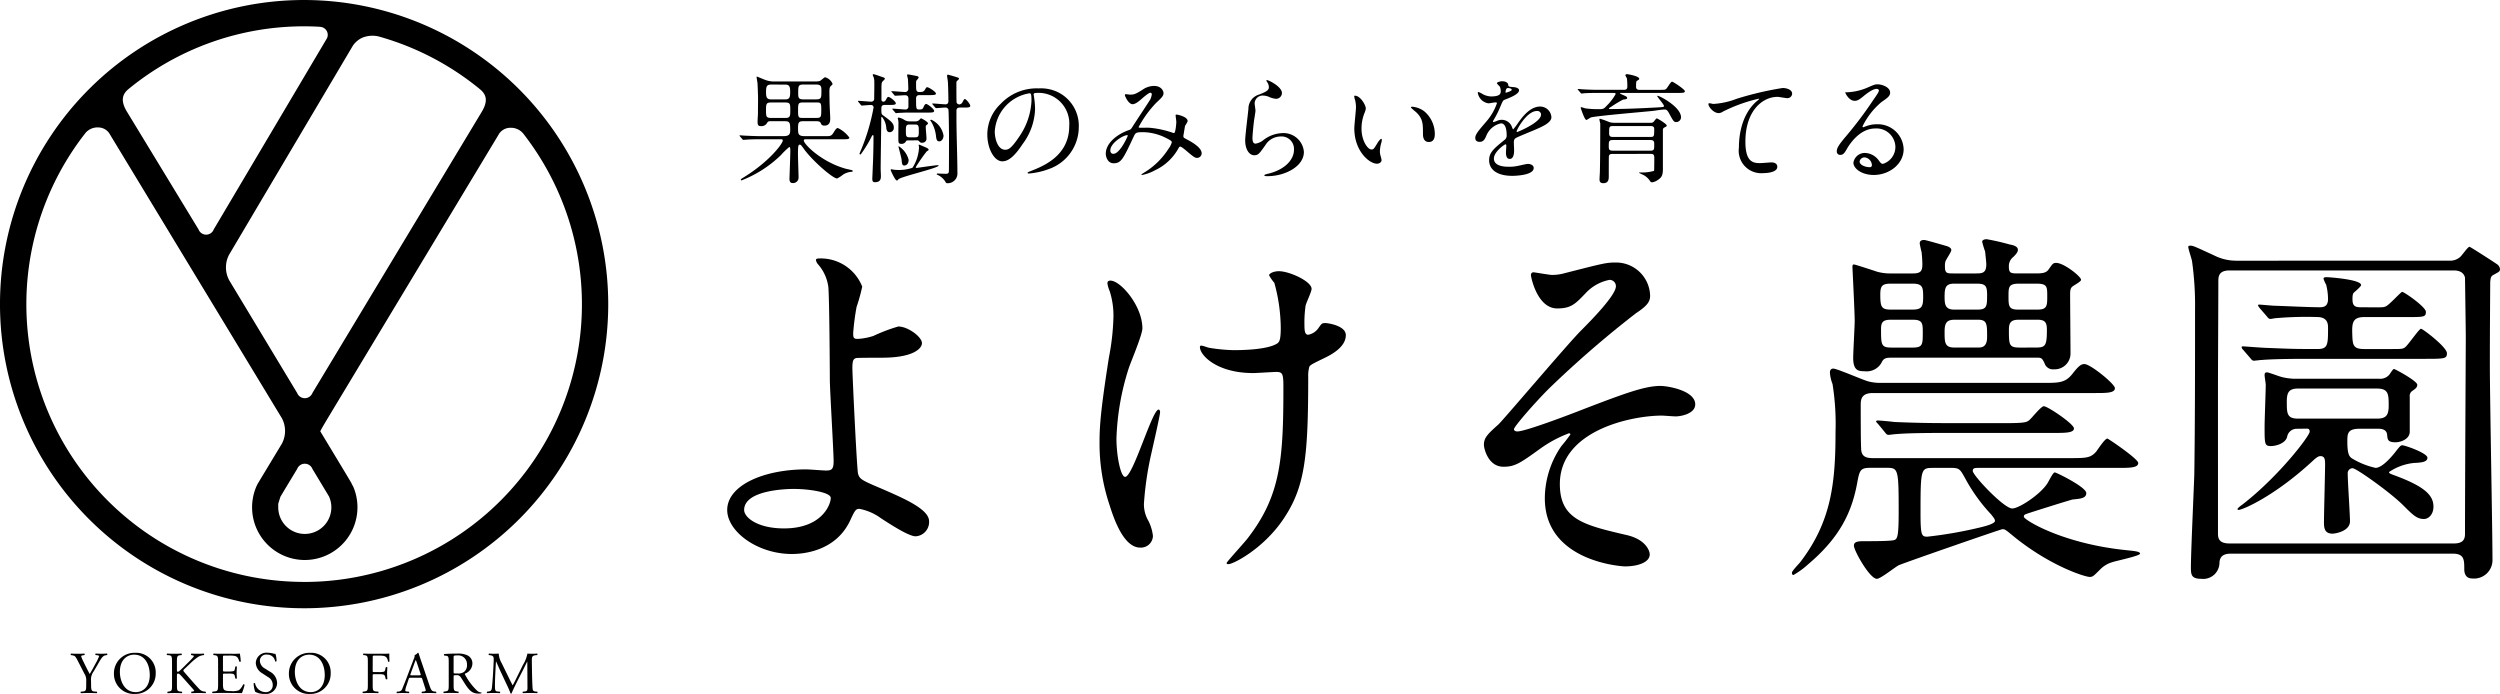
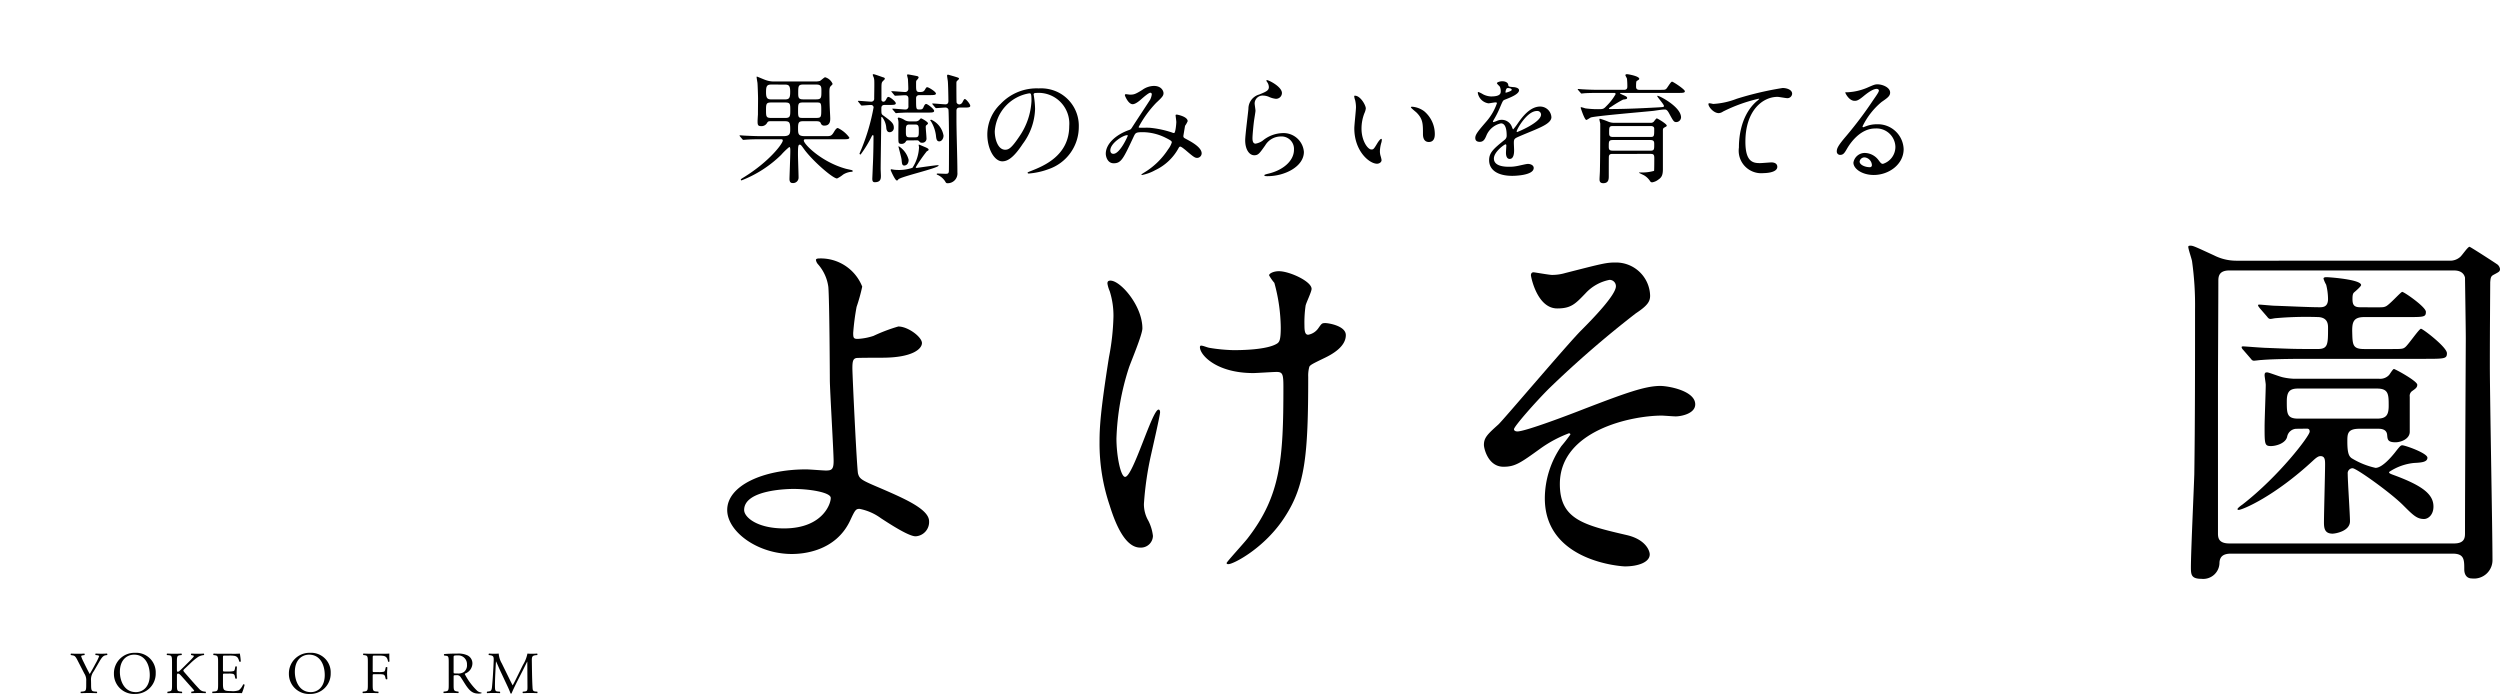
<svg xmlns="http://www.w3.org/2000/svg" width="317.035" height="88" viewBox="0 0 317.035 88">
  <g id="グループ_473" data-name="グループ 473" transform="translate(-109.879 -508.481)">
-     <path id="パス_265" data-name="パス 265" d="M148.446,508.482a38.567,38.567,0,1,0,38.566,38.569A38.611,38.611,0,0,0,148.446,508.482Zm-.885,49.833-8.622-14.3a3.47,3.47,0,0,1-.014-3.225l15.7-26.51v0a2.882,2.882,0,0,1,1.206-1.018,3.372,3.372,0,0,1,2.274-.1,35.158,35.158,0,0,1,12.678,6.665h0c.86.727.954,1.575.165,2.874h0L149.5,558.314A1.04,1.04,0,0,1,147.561,558.314Zm3.068,11.507c.534.884.975,1.62.98,1.63s.034.079.061.146l.024.064a3.368,3.368,0,1,1-6.53,1.157v-.457c.146-.474.273-.875.28-.89s.45-.755.984-1.642l1.134-1.879a1.04,1.04,0,0,1,1.939,0Zm-.2-57.946v.011a1.012,1.012,0,0,1,.917,1.441h0l-14.36,24.241a1.03,1.03,0,0,1-1.927.009l-9.089-14.943c-.756-1.263-.665-2.114.167-2.829a35.056,35.056,0,0,1,22.311-7.986Q149.444,511.82,150.426,511.876Zm-1.98,70.4a35.213,35.213,0,0,1-27.71-56.959,2.011,2.011,0,0,1,1.6-.675,1.707,1.707,0,0,1,1.51.932l0,0,21.78,35.949a3.441,3.441,0,0,1,0,3.217l-2.083,3.45c-.534.885-.992,1.645-1.016,1.69s-.078.159-.122.249l-.035.086a6.682,6.682,0,1,0,12.433.309l-.043-.118a3.5,3.5,0,0,0-.2-.417.68.68,0,0,1-.088-.18c.009-.005-.421-.733-.954-1.618l-2.024-3.355c-.534-.884-.984-1.63-1-1.656s.408-.771.941-1.655l21.633-35.91h0a1.708,1.708,0,0,1,1.515-.929,2.022,2.022,0,0,1,1.644.729,35.211,35.211,0,0,1-27.781,56.865Z" transform="translate(0 0)" />
    <g id="グループ_141" data-name="グループ 141" transform="translate(202.102 538.822)">
      <path id="パス_266" data-name="パス 266" d="M236.233,550.874a22.732,22.732,0,0,1-.716,2.576,30.9,30.9,0,0,0-.429,3.29c0,.62.047.763.572.763a7.625,7.625,0,0,0,2-.38,21.182,21.182,0,0,1,3.147-1.193c1.239,0,3,1.335,3,2.1,0,.714-1.144,1.859-5.055,1.859-.1,0-3.195,0-3.29.046-.381.1-.476.383-.476,1.291s.572,12.826.714,13.35c.191.715.476.859,2.957,1.908,2.956,1.287,6.056,2.623,6.056,4.149A1.814,1.814,0,0,1,243,582.537c-.858,0-3.147-1.478-4.387-2.288a6.774,6.774,0,0,0-2.719-1.191c-.476,0-.572.143-1.192,1.478-1.859,3.957-6.056,4.244-7.391,4.244-4.387,0-8.2-2.861-8.2-5.579,0-3.1,4.578-5.151,10.014-5.151.43,0,2.146.144,2.48.144.715,0,1-.1,1-1.192,0-1.192-.479-9.109-.479-10.3,0-.381-.047-10.109-.189-11.777a5.415,5.415,0,0,0-1.288-2.861,1.064,1.064,0,0,1-.285-.573c0-.19.333-.19.429-.19A5.653,5.653,0,0,1,236.233,550.874Zm-8.726,25.656c-.478,0-6.248.048-6.248,2.67,0,.906,1.623,2.336,5.055,2.336,5.2,0,6.056-3.53,5.912-3.958C232.037,576.959,229.6,576.53,227.507,576.53Z" transform="translate(-219.114 -544.867)" />
      <path id="パス_267" data-name="パス 267" d="M280.471,556.467c0,.811-1.479,4.292-1.716,5.007a32.308,32.308,0,0,0-1.574,8.964c0,2.147.525,4.863,1.1,4.863,1,0,3.432-8.535,4.242-8.535.144,0,.192.19.192.333,0,.382-.952,4.531-1.144,5.389a40.391,40.391,0,0,0-.906,6.247,4.183,4.183,0,0,0,.571,2.145,5.675,5.675,0,0,1,.573,1.908,1.523,1.523,0,0,1-1.621,1.479c-1.811,0-3.052-2.718-3.863-5.341a24.518,24.518,0,0,1-1.288-8.012c0-1.859.1-3.862,1.193-10.777a30.531,30.531,0,0,0,.572-5.149,10.274,10.274,0,0,0-.477-3.243,4.074,4.074,0,0,1-.287-.954c0-.142,0-.38.381-.38C277.706,550.412,280.471,553.606,280.471,556.467Zm21.029,6.152c0,9.87-.381,13.78-2.955,17.739-2.529,3.958-6.533,6.008-7.154,6.008-.1,0-.238,0-.238-.143s2.336-2.671,2.718-3.2c4.148-5.389,4.482-10.013,4.482-19.122,0-1.62-.094-1.907-.86-1.907-.475,0-2.574.142-2.956.142-4.674,0-6.771-2.288-6.771-3.289,0-.1.048-.191.144-.191.286,0,.763.238,1.1.286a21.4,21.4,0,0,0,3,.286c.715,0,4.291,0,5.578-.859.24-.19.43-.38.43-2a22.1,22.1,0,0,0-.812-5.674,5.8,5.8,0,0,1-.668-.953c0-.239.573-.525,1.242-.525,1.335,0,4.148,1.286,4.148,2.24,0,.382-.714,1.813-.763,2.146a15.019,15.019,0,0,0-.143,2.48c0,.81.1,1.192.476,1.192a1.978,1.978,0,0,0,1.239-.763c.478-.667.478-.716.955-.716.334,0,2.578.333,2.578,1.526,0,1.43-1.624,2.385-2.721,2.907-1.479.718-1.763.859-1.906,1.1A4.225,4.225,0,0,0,301.5,562.619Z" transform="translate(-227.823 -545.166)" />
      <path id="パス_268" data-name="パス 268" d="M353.849,552.117c0,.714-.289,1.238-1.812,2.241A131.994,131.994,0,0,0,341.02,563.9c-1.763,1.763-4.434,4.815-4.434,5.149,0,.19.192.287.43.287,1.047,0,6.914-2.242,8.486-2.863,5.1-1.955,7.68-2.908,9.634-2.908,1.05,0,4.434.62,4.434,2.335,0,1.193-1.812,1.527-2.479,1.527-.287,0-1.527-.1-1.765-.1-3.813,0-12.924,1.861-12.924,8.681,0,4.481,3.006,5.2,8.536,6.483,2.386.573,2.862,2.005,2.862,2.434,0,1-1.478,1.525-3.147,1.525-.333,0-10.156-.572-10.156-8.629a11.718,11.718,0,0,1,2.1-6.629,18.518,18.518,0,0,0,1.145-1.479c0-.048-.049-.143-.192-.143a15.737,15.737,0,0,0-3.576,1.907c-2.576,1.858-3.243,2.336-4.721,2.336-1.956,0-2.481-2.336-2.481-2.765,0-.908.431-1.335,1.813-2.576.431-.335,8.775-10.205,10.54-11.97,1.479-1.478,4.386-4.481,4.386-5.578a.8.8,0,0,0-.811-.81,5.579,5.579,0,0,0-3.052,1.714c-1.288,1.336-1.814,1.909-3.577,1.909-2.573,0-3.337-4.053-3.337-4.2s.048-.383.333-.383c.143,0,2,.333,2.336.333a5.917,5.917,0,0,0,1.671-.237c4.674-1.192,5.2-1.336,6.342-1.336A4.321,4.321,0,0,1,353.849,552.117Z" transform="translate(-236.814 -544.964)" />
-       <path id="パス_269" data-name="パス 269" d="M389.29,563.921c-1.433,0-1.527.812-1.527,1.479,0,1.048,0,4.577.048,5.436,0,.81.237,1.336,1.429,1.336H414.18c2.146,0,2.717,0,3.433-.812.192-.24,1.1-1.669,1.43-1.669.1,0,3.912,2.576,3.912,3.1,0,.621-1.1.621-2.575.621h-17.6c-.524,0-.811,0-.811.381,0,.572,3.958,4.768,5.006,4.768.859,0,3.53-1.763,4.435-3.148.146-.19.717-1.429.957-1.429.19,0,4,1.859,4,2.623,0,.668-.763.714-1.715.81-.286.049-4.817,1.478-5.245,1.621-.86.286-.957.286-.957.574,0,.38,4.915,3.433,13.068,4.242.858.1,1.669.142,1.669.431s-3,.9-3.576,1.1a3.523,3.523,0,0,0-1.478.9c-.859.859-.954.954-1.335.954-.573,0-4.91-1.335-9.536-5.056-1.1-.906-1.193-1-1.526-1-.192,0-12.684,4.341-13.161,4.58s-2.288,1.716-2.768,1.716c-.9,0-2.908-3.575-2.908-4.2,0-.526.525-.572,1.289-.572,1.048,0,2.86,0,3.622-.1.573-.1.765-.142.765-3.624,0-5.389-.048-5.579-1.479-5.579h-2.145c-1.243,0-1.337.333-1.625,1.86-.665,3.672-2.145,6.913-6.2,10.347A10.582,10.582,0,0,1,379.228,587c-.049,0-.191-.049-.191-.288s.9-1.144,1.047-1.334c3.958-5.151,4.484-10.062,4.484-16.547a31.846,31.846,0,0,0-.381-6.056,4.949,4.949,0,0,1-.333-1.43c0-.381.188-.526.428-.526.476,0,3.719,1.431,4.434,1.623a6.112,6.112,0,0,0,1.669.19h20.551c1.958,0,2.769,0,3.674-1.146.857-1.1,1.144-1.24,1.526-1.24.762,0,3.861,2.529,3.861,3.052,0,.621-1.048.621-2.527.621Zm2.24-4.483c-.62,0-.859.144-1.051.476a2.155,2.155,0,0,1-2.239,1.241c-.717,0-1.432-.048-1.432-1.671,0-.762.19-4.051.19-4.718,0-1.1-.287-6.725-.287-6.821,0-.142,0-.333.192-.333.143,0,2.766.858,2.863.9a6.059,6.059,0,0,0,1.857.24h2.768c1,0,1.189-.333,1.189-1.145,0-.429-.044-1.047-.093-1.525-.049-.191-.241-1-.241-1.144,0-.383.334-.43.574-.43.192,0,2.814.764,2.956.81.24.1.477.239.477.478s-.713,1.239-.761,1.478a2.461,2.461,0,0,0-.049.62c0,.858.285.858,1.051.858H402.4c.765,0,1.288-.048,1.288-1.145,0-.286-.094-1.047-.144-1.621a12.05,12.05,0,0,1-.379-1.241c0-.237.284-.333.571-.333a29.029,29.029,0,0,1,2.907.667c.289.048,1.05.192,1.05.668,0,.286-.19.524-.571.906a1.472,1.472,0,0,0-.573,1.24c0,.858.286.858,1.238.858h2.243c.858,0,1.287-.1,1.574-.523.476-.668.525-.812.956-.812.953,0,3.145,1.717,3.145,2.147,0,.237-.954.714-1.1.857-.238.191-.287.478-.287.954,0,1.145.049,6.438.049,7.487a2.008,2.008,0,0,1-2.1,2.05,1.112,1.112,0,0,1-1.19-.764c-.333-.715-.431-.715-1.1-.715Zm14.5,8.3c2.384,0,2.718-.093,3.051-.333s1.525-1.812,1.906-1.812c.477,0,3.816,2.242,3.816,2.813s-1.1.573-2.573.573H398.3c-3.055,0-4.817.048-6.009.144-.144,0-.857.1-1,.1-.19,0-.286-.1-.428-.288l-.905-1.1c-.191-.19-.24-.24-.24-.334,0-.047.094-.1.191-.1.333,0,1.813.144,2.1.189,2.337.1,4.293.143,6.534.143Zm-11.684-14.4c1.145,0,1.335-.382,1.335-1.573,0-1.242-.049-1.717-1.335-1.717h-2.765c-1.1,0-1.336.286-1.336,1.382,0,1.575.143,1.908,1.336,1.908Zm.049,4.816c1.237,0,1.237-.43,1.237-1.907,0-1.1,0-1.623-1.237-1.623h-2.814c-.907,0-1.241.24-1.241,1.146,0,2,0,2.384,1.288,2.384Zm2.622,15.259c-1.62,0-1.67,0-1.67,5.722,0,2.861.144,3,.86,3a53.087,53.087,0,0,0,6.579-1.144c.619-.145,2-.478,2-.859,0-.238-.19-.429-.476-.811a21.562,21.562,0,0,1-3.245-4.481c-.714-1.288-.762-1.43-1.906-1.43Zm2.623-23.366c-1.05,0-1.241.43-1.241,1.62,0,.956.048,1.67,1.192,1.67h3.053c1.145,0,1.145-.525,1.145-1.86,0-1.145-.191-1.43-1.336-1.43Zm0,4.577c-1.05,0-1.241.525-1.241,1.526,0,1.336,0,2,1.241,2h2.957c.475,0,1.193,0,1.193-1.336,0-1.669,0-2.194-1.193-2.194Zm10.585-1.287c1.191,0,1.191-.525,1.191-1.716s0-1.575-1.382-1.575h-2.146c-1.335,0-1.384.381-1.384,1.527,0,1.286,0,1.764,1.193,1.764Zm-.333,4.816c1.239,0,1.479-.144,1.479-2.146,0-.81-.05-1.383-1.146-1.383h-2.479c-1.048,0-1.192.525-1.192,1.289,0,1.859,0,2.241,1.335,2.241Z" transform="translate(-244.02 -544.418)" />
      <path id="パス_270" data-name="パス 270" d="M471.713,547.286a1.908,1.908,0,0,0,1.287-.429c.239-.142,1-1.334,1.241-1.334.094,0,3.051,1.906,3.53,2.24a.908.908,0,0,1,.334.571c0,.334-.146.383-.858.764-.334.192-.334.43-.383.905,0,.622-.047,5.819-.047,10.635,0,3.91.333,21.029.333,24.511a2.341,2.341,0,0,1-2.622,2.432c-.669,0-.955-.524-.955-1.145,0-1.239,0-2-1.478-2H444.008c-.9,0-1.43.286-1.479,1.144a2.062,2.062,0,0,1-2.288,2.05c-1.288,0-1.335-.524-1.335-1.477,0-1.86.382-10.11.431-11.779.094-6.294.094-14.353.094-20.886a39.928,39.928,0,0,0-.383-6.151c-.045-.285-.476-1.526-.476-1.811,0-.144.191-.144.286-.144.334,0,.621.144,3,1.239a6.22,6.22,0,0,0,2.767.667Zm-27.941,1.24c-1.385,0-1.385.859-1.385,1.382,0,2.1-.048,11.209-.048,13.066V581.81c0,.524,0,1.334,1.433,1.334h28.514c1.38,0,1.38-.81,1.38-1.334,0-6.533.1-23.6.1-24.7,0-1.191-.1-7.486-.1-7.677-.046-.19-.237-.906-1.38-.906Zm8.535,20.076a1.22,1.22,0,0,0-1.193,1c-.191.858-1.43,1.192-2.05,1.192-.813,0-.813-.239-.813-2.481,0-.858.146-4.529.146-5.292,0-.191-.146-1.049-.146-1.191,0-.334.1-.381.334-.381.191,0,1.526.523,1.958.619a7.8,7.8,0,0,0,1.477.192h10.774a1.527,1.527,0,0,0,1.241-.478c.095-.095.478-.763.62-.763s2.958,1.524,2.958,2c0,.334-.191.477-.668.811a.749.749,0,0,0-.286.715v4.436c0,.905-1.1,1.334-1.812,1.334-1,0-1-.38-1.051-.907-.044-.714-.667-.809-1.1-.809H460.27c-1.525,0-1.525.667-1.525,1.621,0,1.574.237,1.86.524,2.1a9.8,9.8,0,0,0,3.051,1.239c.907,0,2.195-1.621,2.431-1.908.667-.857.764-.954.956-.954.38,0,3.193,1,3.193,1.574s-.811.62-1.715.667a6.871,6.871,0,0,0-3.148,1.145c0,.144.049.19.572.381,3.768,1.384,5.056,2.481,5.056,4.006,0,1.049-.667,1.573-1.193,1.573-.907,0-1.383-.477-2.671-1.764-1.572-1.576-5.912-4.674-6.388-4.674a.632.632,0,0,0-.62.715c0,.954.287,5.15.287,6.009,0,1.288-1.912,1.573-2.2,1.573-1,0-1.1-.666-1.1-1.43,0-1.144.143-6.246.143-7.3,0-.573,0-1.1-.573-1.1-.188,0-.379.047-.856.476-4.959,4.627-9.059,6.343-9.539,6.343-.1,0-.143-.048-.143-.1,0-.1.333-.381.622-.573,4.67-3.624,8.535-8.725,8.535-9.25,0-.381-.24-.381-.382-.381Zm9.727-15.4c1.193,0,1.288,0,1.526-.1.428-.1,1.955-1.86,2.146-1.86.237,0,3,1.908,3,2.529,0,.666-.238.666-2.48.666h-5.34c-1.383,0-1.526.668-1.526,1.764.049,1.717,0,2.289,1.526,2.289h3.385c1.335,0,1.525,0,1.812-.237.381-.286,1.766-2.336,2-2.336s3.291,2.336,3.291,3.1c0,.716-.287.716-2.957.716h-14.5c-1.1,0-4.341,0-6.008.143-.191,0-.858.094-1,.094-.191,0-.288-.094-.431-.286l-.953-1.1a.616.616,0,0,1-.191-.333c0-.048.048-.1.191-.1.191,0,2.528.192,3,.192,3.48.142,3.576.142,6.483.142,1.289,0,1.289-.62,1.289-2.669,0-.43,0-1.384-1.383-1.384a44.592,44.592,0,0,0-5.245.144c-.143,0-.525.095-.668.095-.191,0-.286-.095-.431-.287l-.953-1.1c-.094-.143-.192-.239-.192-.334s.048-.093.192-.093c.191,0,1.669.142,1.909.142,1.523.047,4.386.191,5.721.191.427,0,1.049-.048,1.049-1.05a7.522,7.522,0,0,0-.239-1.812,3.558,3.558,0,0,1-.334-.764c0-.188.286-.188.382-.188.287,0,4.387.285,4.387,1,0,.143-.525.62-.859.906-.188.142-.236.381-.236.858,0,.669.142,1.05.953,1.05ZM452.5,563.5c-1.1,0-1.433.429-1.433,1.622,0,1.524,0,2.192,1.433,2.192H462.51c1.144,0,1.478-.427,1.478-1.62,0-1.431,0-2.193-1.478-2.193Z" transform="translate(-253.292 -544.568)" />
    </g>
    <g id="グループ_143" data-name="グループ 143" transform="translate(203.657 517.887)">
      <g id="グループ_142" data-name="グループ 142">
        <path id="パス_271" data-name="パス 271" d="M230.417,520.6a2.227,2.227,0,0,0,.728-.06c.122-.046.562-.471.669-.471a1.456,1.456,0,0,1,.953.849c0,.06-.241.273-.272.317-.106.122-.137.333-.137.73,0,.045.015,1.287.031,1.562,0,.273.075,1.517.075,1.773s0,.9-.727.9a.429.429,0,0,1-.47-.3c-.062-.151-.153-.257-.592-.257h-1.593c-.56,0-.7.091-.7.85s0,1.045.881,1.045h2.622c.607,0,.744,0,1.076-.574.183-.3.32-.457.47-.457a3.853,3.853,0,0,1,1.457,1.213c0,.212-.3.212-.8.212H229.34c-.09,0-.226,0-.226.167,0,.455,2.244,2.729,5.353,3.58.122.028.667.15.727.167s.122.059.122.12c0,.093-.122.093-.182.093a2.367,2.367,0,0,0-1.031.348,3.97,3.97,0,0,1-.773.5c-.545,0-3.169-2.29-4.215-3.761-.334-.469-.394-.531-.515-.531-.183,0-.228.169-.228,1.244,0,.47.076,2.487.076,2.912a.694.694,0,0,1-.775.712c-.378,0-.378-.41-.378-.517,0-.211.106-2.955.106-3.517,0-.289,0-.531-.137-.531a9.033,9.033,0,0,0-1.032,1,14.9,14.9,0,0,1-5.018,3.23.085.085,0,0,1-.09-.076c0-.074.03-.107.379-.318,3.275-2.017,4.942-4.29,4.942-4.655,0-.167-.105-.167-.3-.167h-2.457c-.424,0-1.045,0-1.592.033-.105,0-.531.042-.621.042a.136.136,0,0,1-.122-.042l-.348-.411a.493.493,0,0,1-.046-.091c0-.014.029-.03.061-.03.106,0,.576.043.667.043.97.046,1.563.062,2.077.062h2.745c.834,0,.88-.3.88-.866,0-.862-.075-1.029-.713-1.029h-1.744c-.273,0-.348.014-.47.2a.8.8,0,0,1-.788.422c-.409,0-.424-.21-.424-.652,0-.058.031-.666.045-.787,0-.456.015-1.7.015-2.063,0-.243-.046-1.714-.076-1.987-.016-.105-.106-.636-.106-.7s0-.091.047-.091c.03,0,.773.318.939.378a3.146,3.146,0,0,0,1.123.243Zm-5.428.394c-.575,0-.667.229-.667.985s.182.9.683.9h1.714c.56,0,.666-.2.666-.97,0-.758-.166-.91-.666-.91Zm.031,2.274c-.637,0-.7.123-.7.925,0,.836,0,1.035.636,1.035h1.85c.561,0,.592-.247.592-.927,0-.864,0-1.032-.668-1.032Zm4.017,0c-.652,0-.652.123-.652,1.122,0,.837.091.837.668.837h1.607c.667,0,.667-.107.667-1.124,0-.835-.09-.835-.652-.835Zm0-2.274c-.636,0-.636.213-.636,1.139,0,.546.076.741.636.741h1.624c.683,0,.683-.2.683-1.091,0-.5-.016-.789-.637-.789Z" transform="translate(-220.956 -519.678)" />
        <path id="パス_272" data-name="パス 272" d="M238.806,523.139c-.03-.045-.06-.075-.06-.091a.04.04,0,0,1,.045-.045c.258,0,1.41.106,1.638.106a.362.362,0,0,0,.379-.409c0-.348.031-1.851.014-2.153a1.642,1.642,0,0,0-.075-.515,1.76,1.76,0,0,1-.122-.319.087.087,0,0,1,.092-.09c.137,0,1.106.362,1.212.393.122.03.228.075.228.181,0,.062,0,.062-.228.291-.2.2-.2.3-.2,1.211v1.213a.259.259,0,0,0,.258.2c.167,0,.272-.167.334-.273.134-.288.211-.334.286-.334.214,0,.942.592.942.805s-.29.211-.8.211h-.577c-.135,0-.454,0-.454.4,0,.695,0,.757.2.908,1.093.8,1.381,1.033,1.381,1.591a.54.54,0,0,1-.532.563c-.348,0-.408-.366-.424-.531a2.486,2.486,0,0,0-.547-1.41c-.09,0-.09.091-.09.122,0,1.016-.077,5.55-.077,6.46,0,.15.03.743.03.879,0,.333,0,.82-.771.82-.153,0-.334-.031-.319-.487,0,0,.06-1.334.06-1.472.062-1.06.092-2.865.092-3.912a.089.089,0,0,0-.092-.091c-.06,0-.075.032-.122.121a14.883,14.883,0,0,1-1.424,2.336c-.031,0-.136-.062-.136-.107,0-.029.21-.529.241-.588a26.206,26.206,0,0,0,1.546-5.295.32.32,0,0,0-.333-.3c-.167,0-1.032.074-1.167.074-.062,0-.091-.043-.138-.1Zm4.913,8.628a5.288,5.288,0,0,0,1.942-.272,5.148,5.148,0,0,0,.833-2.608c0-.045-.046-.228-.046-.273s.031-.061.046-.061c.031,0,.486.2.593.243.212.091.621.243.621.38,0,.1-.03.121-.228.227a19.335,19.335,0,0,0-1.4,2.018c0,.09.092.09.123.09s2.349-.349,2.7-.349c.015,0,.077,0,.077.046,0,.333-4.928,1.425-5.125,1.774-.046.075-.077.121-.183.121-.21,0-.773-1.273-.773-1.318,0-.06.031-.106.092-.106A3.848,3.848,0,0,0,243.719,531.767Zm1.319-7.276c-.288,0-.817.029-1.121.043-.061,0-.273.032-.319.032-.061,0-.09-.032-.135-.092l-.3-.35c-.045-.074-.062-.074-.062-.1s.017-.03.062-.03c.242,0,1.349.106,1.576.106a.367.367,0,0,0,.41-.427v-.907c0-.184-.015-.472-.425-.472-.183,0-1.092.061-1.244.061-.059,0-.091-.032-.136-.092l-.288-.348c-.06-.062-.076-.077-.076-.107s.03-.03.061-.03c.258,0,1.439.105,1.667.105a.39.39,0,0,0,.426-.425c0-.318-.031-.987-.046-1.213-.015-.09-.106-.423-.106-.484,0-.107.06-.107.106-.107.105,0,1.03.182,1.153.211.1.016.2.077.2.182,0,.076-.137.228-.244.351-.076.073-.076.119-.076.576,0,.667,0,.909.41.909.333,0,.53,0,.7-.272.167-.289.2-.334.3-.334.2,0,1.107.576,1.107.8,0,.2-.319.2-.818.2h-1.26c-.44,0-.44.318-.44.439,0,1.336,0,1.383.41,1.383.333,0,.424-.032.546-.32.045-.122.167-.38.318-.38.181,0,1.016.638,1.016.881,0,.213-.3.213-.819.213Zm.062,3.53c-.122,0-.229.031-.259.106a.605.605,0,0,1-.575.334c-.274,0-.365-.089-.38-.334-.03-.317,0-1.911,0-2.272a1.778,1.778,0,0,0-.046-.47c0-.015-.044-.138-.044-.169,0-.014.014-.089.136-.089a2.143,2.143,0,0,1,.742.318,1.241,1.241,0,0,0,.637.165h.713a.643.643,0,0,0,.5-.181c.152-.168.166-.2.242-.2s.864.44.864.623c0,.075-.077.149-.183.226-.09.077-.1.091-.1.273s.09,1.153.09,1.366a.518.518,0,0,1-.531.6c-.213,0-.242-.014-.425-.21a.272.272,0,0,0-.227-.093Zm-.47,3.186c-.289,0-.3-.244-.349-.759-.03-.273-.394-1.607-.394-1.623a.066.066,0,0,1,.046-.059,2.877,2.877,0,0,1,1.243,1.712C245.174,531.207,244.643,531.207,244.629,531.207Zm.637-5.2c-.44,0-.44.244-.44.821,0,.561,0,.8.44.8h.773c.425,0,.425-.241.425-.8s0-.821-.425-.821Zm3.805,2.139c-.364,0-.393-.361-.439-.805a4.576,4.576,0,0,0-.562-1.635c-.015-.046-.166-.229-.166-.243a.235.235,0,0,1,.151-.062,2.7,2.7,0,0,1,1.547,2.017C249.6,527.8,249.359,528.143,249.071,528.143Zm2.638-4.291c-.317,0-.469.091-.469.425v.969c0,1.91.12,4.945.12,6.84a1.237,1.237,0,0,1-1.242,1.364c-.182,0-.214-.061-.333-.274a2.288,2.288,0,0,0-.9-.772c-.09-.032-.15-.061-.15-.107,0-.076.075-.076.106-.076.166,0,.848.03,1,.03.258,0,.424,0,.439-.348.015-.121.015-4.353.015-4.671,0-.152-.031-3-.076-3.137a.39.39,0,0,0-.378-.244c-.182,0-1.047.074-1.183.074-.046,0-.076-.043-.137-.105l-.289-.347c-.06-.061-.06-.078-.06-.091a.04.04,0,0,1,.046-.046c.258,0,1.379.107,1.623.107.167,0,.378-.061.378-.41,0-.455-.03-2.139-.075-2.547-.016-.108-.092-.578-.092-.667,0-.123.076-.138.123-.138.273.077.88.244,1.228.364.091.032.166.076.166.169a1.229,1.229,0,0,1-.2.211c-.122.089-.137.183-.137.379,0,.333,0,2.35.03,2.427a.4.4,0,0,0,.35.226.509.509,0,0,0,.409-.318c.181-.333.2-.363.287-.363.167,0,.683.652.683.849,0,.228-.288.228-.819.228Z" transform="translate(-223.727 -519.622)" />
        <path id="パス_273" data-name="パス 273" d="M264.054,522.548c0,.044.031.1.031.167a11.548,11.548,0,0,1,.153,1.638,7.774,7.774,0,0,1-1.564,4.442c-1.212,1.85-1.986,2.213-2.592,2.213-1,0-1.9-1.56-1.9-3.411a5.344,5.344,0,0,1,1.683-3.868,6.278,6.278,0,0,1,4.839-1.97,4.927,4.927,0,0,1,2.44.485,4.75,4.75,0,0,1,2.638,4.413,5.655,5.655,0,0,1-3.821,5.337,9.311,9.311,0,0,1-2.518.561c-.06,0-.15-.013-.15-.105,0-.045.031-.061.409-.213,1.576-.621,4.867-1.926,4.867-5.7a3.9,3.9,0,0,0-4.2-4.2C264.07,522.334,264.054,522.456,264.054,522.548Zm-4.928,4.653c0,.987.394,2.337,1.321,2.337.439,0,.8-.185,1.849-1.76a8.674,8.674,0,0,0,1.486-4.412c0-.911-.061-.985-.257-.985A5.234,5.234,0,0,0,259.126,527.2Z" transform="translate(-226.754 -519.955)" />
        <path id="パス_274" data-name="パス 274" d="M281.628,522.247c-.2,0-.834.544-1.077.757-.2.182-.775.7-1.167.7-.561,0-.986-1.075-.986-1.123,0-.09.03-.149.122-.149s.44.06.516.06c.485,0,.666-.033,1.576-.606a2.606,2.606,0,0,1,1.457-.5c1,0,1.227.682,1.227.91,0,.318-.135.5-.923,1.228a13.676,13.676,0,0,0-2.23,3.079c0,.072.106.088.152.088.2,0,1.045-.016,1.228,0a12.444,12.444,0,0,1,2.866.607.6.6,0,0,0,.242.062c.2,0,.289-1.244.289-1.395,0-.122-.091-.788-.091-.85,0-.092.106-.092.167-.092.045,0,1.364.244,1.364.835a3.1,3.1,0,0,1-.335.591c0,.03-.211,1.243-.211,1.289,0,.2.092.243.349.38.594.318,1.971,1.032,1.971,1.82a.587.587,0,0,1-.56.576c-.3,0-.471-.122-1.531-1.031-.031-.015-.469-.4-.622-.4-.122,0-.166.106-.213.182a6.528,6.528,0,0,1-2.97,2.807,5.609,5.609,0,0,1-1.64.607c-.015,0-.122,0-.122-.046a2.225,2.225,0,0,1,.291-.213,9.393,9.393,0,0,0,3.12-3,2.74,2.74,0,0,0,.458-.864c0-.137,0-.212-.836-.622a6.608,6.608,0,0,0-2.789-.682c-.941,0-.97.062-1.228.609-1.3,2.771-1.562,3.335-2.516,3.335-.771,0-1-.835-1-1.214,0-1.29,1.348-2.441,2.939-3,.181-.061.226-.077.379-.307.346-.559,2.244-3.423,2.318-3.561a2.08,2.08,0,0,0,.2-.681A.194.194,0,0,0,281.628,522.247Zm-5.077,7.307c0,.259.121.442.393.442.832,0,1.818-2.229,1.818-2.291,0-.044-.014-.076-.061-.076C278.156,527.628,276.552,528.66,276.552,529.553Z" transform="translate(-229.525 -519.896)" />
        <path id="パス_275" data-name="パス 275" d="M301.577,522.156a.747.747,0,0,1-.772.727,2.769,2.769,0,0,1-.9-.257,2.034,2.034,0,0,0-.711-.152,1.011,1.011,0,0,0-1.078,1c0,.137.107.789.107.924s-.153,1.032-.182,1.246c-.077.559-.2,1.849-.2,2.227,0,.228.016.7.393.7a2.216,2.216,0,0,0,.881-.365,4.14,4.14,0,0,1,2.471-.969,2.589,2.589,0,0,1,2.775,2.381c0,1.85-2.411,3.077-4.61,3.077-.2,0-.41,0-.41-.122,0-.074.334-.151.442-.181,1.9-.425,3.32-1.621,3.32-3.047a1.581,1.581,0,0,0-1.682-1.684,2.3,2.3,0,0,0-1.972,1.138c-.7.985-.864,1.244-1.38,1.244-.635,0-1.152-.729-1.152-1.9,0-.634.365-3.425.409-3.985a1.871,1.871,0,0,1,1.38-1.822c.85-.348,1.213-.5,1.213-.938a1.137,1.137,0,0,0-.256-.684c-.032-.061-.077-.15-.032-.2C299.741,520.428,301.577,521.307,301.577,522.156Z" transform="translate(-232.787 -519.76)" />
        <path id="パス_276" data-name="パス 276" d="M314.762,524.476a2.026,2.026,0,0,1-.181.607,5.36,5.36,0,0,0-.364,1.957c0,1.531.789,2.639,1.259,2.639.259,0,.318-.077.773-.836.09-.15.349-.514.469-.514.044,0,.076.061.076.12a2.141,2.141,0,0,1-.045.306,4.243,4.243,0,0,0-.2,1.151,2.049,2.049,0,0,0,.092.607,3.748,3.748,0,0,1,.119.5c0,.3-.316.469-.575.469-.971,0-2.881-1.592-2.881-4.488,0-.427.212-2.292.212-2.684a4.184,4.184,0,0,0-.106-.881,1.994,1.994,0,0,1-.12-.515c0-.045.059-.059.089-.059C314.081,522.855,314.762,524.067,314.762,524.476Zm7.4.35a3.771,3.771,0,0,1,1.35,2.9c0,.29-.032,1-.759,1-.743,0-.743-.819-.743-1.016,0-1.26,0-1.894-.8-2.7-.121-.12-.728-.59-.728-.683,0-.045.06-.075.137-.075A2.94,2.94,0,0,1,322.163,524.826Z" transform="translate(-235.336 -520.126)" />
        <path id="パス_277" data-name="パス 277" d="M331.476,527.868c0-.454.426-.939,1.456-2.138a6.973,6.973,0,0,0,1.289-2.258c0-.092-.105-.109-.166-.109-.152,0-.773.122-.91.122a1.606,1.606,0,0,1-1.35-1.334c0-.044,0-.1.091-.1a3.279,3.279,0,0,1,.576.289,2.429,2.429,0,0,0,1,.272c1.245,0,1.245-.41,1.245-.713a1.255,1.255,0,0,0-.121-.531c-.046-.075-.365-.348-.365-.436,0-.123.4-.247.668-.247.364,0,.743.138.771.471.016.2.077.228.684.273.106,0,.683.076.683.394,0,.5-1.107.926-1.805,1.2-.229.091-.244.123-.576.9a11.671,11.671,0,0,1-.82,1.638c-.076.136-.106.181-.106.242a.057.057,0,0,0,.062.062,3.155,3.155,0,0,0,.471-.167,1.405,1.405,0,0,1,.589-.123,1.369,1.369,0,0,1,1.289.927c.106.258.122.285.152.285a6.936,6.936,0,0,0,.621-.816c.5-.7,1.486-2.078,2.8-2.078a1.431,1.431,0,0,1,1.426,1.351c0,.714-1.2,1.213-2.138,1.621-.38.167-2.093.85-2.366,1.017-.242.152-.258.317-.258.635,0,.138.031.777.031.912,0,.242,0,1.106-.561,1.106-.409,0-.471-.5-.471-.771,0-.154.046-.88.046-.9,0-.062,0-.181-.105-.181-.122,0-1.471.94-1.471,1.8,0,1.045,1.517,1.045,1.955,1.045a4.716,4.716,0,0,0,.969-.089c.215-.031,1.185-.273,1.382-.273.318,0,.742.15.742.514,0,.94-2.349,1-2.714,1-1.923,0-2.94-.788-2.94-1.985,0-.973.576-1.458,2-2.608a.651.651,0,0,0,.226-.531c0-.682-.12-1.531-.727-1.531a2.6,2.6,0,0,0-1.866,1.6c-.166.38-.334.744-.819.744C331.765,528.369,331.476,528.279,331.476,527.868Zm3.867-5.73c.029,0,.757-.2.757-.364,0-.2-.378-.229-.515-.229-.213,0-.272.425-.272.487S335.313,522.137,335.344,522.137Zm1.38,4.913c0,.03.014.075.06.075s3.033-1.212,3.033-2.214a.466.466,0,0,0-.53-.454C338.027,524.457,336.723,526.808,336.723,527.05Z" transform="translate(-238.168 -519.787)" />
        <path id="パス_278" data-name="パス 278" d="M349.588,522c-1.334,0-1.775.03-1.91.047-.061,0-.275.03-.317.03-.061,0-.092-.03-.138-.093l-.3-.347c-.029-.046-.06-.075-.06-.106s.013-.029.06-.029c.106,0,.561.046.668.046.742.043,1.364.06,2.078.06h3.063c.424,0,.424-.273.424-.439a9.446,9.446,0,0,0-.045-.955c0-.077-.2-.38-.2-.456s.046-.136.212-.136c.106,0,1.545.241,1.545.592,0,.076-.073.12-.27.241-.093.047-.136.076-.136.743,0,.211.059.411.423.411h2.548c.652,0,.713,0,.864-.137.137-.122.562-.9.728-.9.138,0,1.625.974,1.625,1.214,0,.212-.289.212-.8.212h-7.281c-.119,0-.149,0-.149.061a2.623,2.623,0,0,0,.453.228c.41.183.455.242.455.334,0,.15-.061.165-.515.226a14.675,14.675,0,0,0-1.44.864c-.06.045-.348.2-.348.243,0,.091.105.091.134.091,2.352,0,4.93-.152,6.112-.212.666-.047.726-.031.726-.184,0-.2-.848-1.122-.848-1.243a.04.04,0,0,1,.045-.045c.243,0,2.973,1.41,2.973,2.744a.626.626,0,0,1-.592.593c-.319,0-.38-.107-.924-1.109-.26-.484-.41-.484-.562-.484-.394,0-1.031.122-1.423.168-1.26.136-7.129.623-7.918.833-.105.03-.5.319-.593.319-.226,0-.713-1.515-.713-1.531s0-.091.046-.091a5.269,5.269,0,0,1,.53.152,11.375,11.375,0,0,0,1.624.105c.653,0,.7-.014,1.091-.425a6.716,6.716,0,0,0,1.138-1.484c0-.153-.136-.153-.243-.153Zm1.683,7.734c-.241,0-.41.046-.453.3-.017.046-.017,1.653-.017,2.489,0,.393,0,.924-.7.924-.472,0-.472-.334-.472-.514,0-.153.047-.9.047-1.049.031-1.151.045-4.261.045-5.534v-.47c-.014-.077-.106-.424-.106-.5,0-.031,0-.106.076-.106a9.34,9.34,0,0,1,1.033.366,2,2,0,0,0,.817.15h4.533a.53.53,0,0,0,.411-.122c.06-.062.318-.44.407-.44s1.26.7,1.26.91c0,.09-.031.106-.288.242-.138.077-.2.137-.2.365v4.928c0,.757-.169,1.046-.577,1.319a1.707,1.707,0,0,1-.788.348.3.3,0,0,1-.258-.151,2.246,2.246,0,0,0-.743-.726c-.106-.062-.668-.32-.668-.334,0-.045.124-.045.2-.045a5.405,5.405,0,0,0,1.714-.2c.029-.061.029-1.5.029-1.623,0-.454-.118-.529-.484-.529Zm4.793-.409c.5,0,.5-.151.5-.79,0-.333,0-.561-.5-.561h-4.746c-.517,0-.517.182-.517.8,0,.347.017.546.5.546Zm-4.746-3.125c-.47,0-.47.167-.47.818,0,.334,0,.564.47.564h4.776c.47,0,.47-.093.47-1.048,0-.334-.35-.334-.47-.334Z" transform="translate(-240.564 -519.622)" />
        <path id="パス_279" data-name="パス 279" d="M367.12,523.72a9.731,9.731,0,0,0,2.958-.651A40.53,40.53,0,0,1,375.9,521.7c.531,0,1.213.213,1.213.729a.6.6,0,0,1-.606.561c-.2,0-1.062-.167-1.242-.167-1.927,0-4.08,1.776-4.08,5.688,0,2.548.954,2.714,1.848,2.714.228,0,1.32-.091,1.441-.091.468,0,.757.2.757.56,0,.8-1.667.8-1.758.8a2.856,2.856,0,0,1-3.109-3.245c0-.666.018-3.883,2.215-5.838a2.829,2.829,0,0,0,.362-.318c0-.03-.059-.03-.089-.03a19.883,19.883,0,0,0-4.505,1.624,1.088,1.088,0,0,1-.53.2c-.758,0-1.471-1.016-1.289-1.229C366.589,523.584,367.043,523.72,367.12,523.72Z" transform="translate(-243.623 -519.946)" />
        <path id="パス_280" data-name="パス 280" d="M393.209,529.046a2.4,2.4,0,0,0-2.565-2.3c-2,0-3.289,2.078-3.562,2.548-.3.514-.456.8-.865.8a.418.418,0,0,1-.44-.426c0-.376.122-.71,1.2-1.97a49.314,49.314,0,0,0,3.427-4.563c.5-.715.712-1.031.712-1.2,0-.106-.105-.211-.287-.211-.562,0-1.456.758-1.714.97-.607.5-.82.546-1.077.546-.711,0-1.182-.971-1.182-1.045,0-.045.045-.045.364-.045a7.307,7.307,0,0,0,2.349-.546c.94-.409,1.047-.456,1.38-.456.607,0,1.592.381,1.592,1.048,0,.438-.347.681-1.074,1.181a9.259,9.259,0,0,0-2.428,3.109c0,.045.045.106.091.106.091-.029.288-.106.378-.138a3.7,3.7,0,0,1,1.336-.242,3.272,3.272,0,0,1,3.412,3.152c0,1.928-1.865,3.278-3.789,3.278-1.5,0-2.581-.8-2.581-1.562a1.461,1.461,0,0,1,1.5-1.229,2.231,2.231,0,0,1,1.729.971c.213.271.3.409.518.409A2.247,2.247,0,0,0,393.209,529.046Zm-3.9,1.366a.621.621,0,0,0-.637.532c0,.394.653.713,1.3.713a.251.251,0,0,0,.258-.274A1.032,1.032,0,0,0,389.311,530.412Z" transform="translate(-246.625 -519.859)" />
      </g>
    </g>
    <g id="グループ_145" data-name="グループ 145" transform="translate(118.845 591.266)">
      <g id="グループ_144" data-name="グループ 144" transform="translate(0 0)">
        <path id="パス_281" data-name="パス 281" d="M123.084,610.506c0,.806.046.925.453.957l.287.023a.146.146,0,0,1-.016.188c-.466-.015-.724-.021-1.025-.021-.317,0-.588.007-.987.021a.145.145,0,0,1-.015-.188l.233-.023c.437-.045.453-.15.453-.957v-.385a1.52,1.52,0,0,0-.241-.935l-.89-1.733c-.257-.5-.37-.536-.6-.575l-.212-.037a.139.139,0,0,1,.015-.189c.241.017.513.024.875.024s.619-.007.807-.024c.067.024.067.144.023.189l-.1.016c-.263.037-.317.075-.317.134a3.584,3.584,0,0,0,.234.581c.279.559.558,1.153.852,1.674.233-.4.482-.836.708-1.273a6.8,6.8,0,0,0,.49-1c0-.045-.135-.1-.316-.12l-.137-.016a.127.127,0,0,1,.016-.189c.271.017.489.024.724.024s.445-.007.7-.024a.128.128,0,0,1,.015.189l-.211.037c-.392.068-.618.544-.995,1.191l-.476.822a1.743,1.743,0,0,0-.354,1.22Z" transform="translate(-120.499 -606.555)" />
        <path id="パス_282" data-name="パス 282" d="M126.992,609.2a2.6,2.6,0,0,1,2.683-2.662,2.481,2.481,0,0,1,2.616,2.586,2.573,2.573,0,0,1-2.616,2.63A2.537,2.537,0,0,1,126.992,609.2Zm4.545.159c0-1.245-.55-2.587-1.99-2.587-.783,0-1.8.535-1.8,2.188,0,1.117.544,2.563,2.029,2.563C130.678,611.521,131.537,610.842,131.537,609.357Z" transform="translate(-121.51 -606.537)" />
        <path id="パス_283" data-name="パス 283" d="M135.593,607.807c0-.792-.014-.913-.453-.95l-.187-.016c-.045-.03-.03-.166.014-.189.37.017.611.024.95.024.294,0,.551-.007.875-.024.045.024.06.159.015.189l-.143.016c-.437.045-.453.158-.453.95v.866c0,.144.015.287.1.287a.433.433,0,0,0,.211-.083c.1-.09.3-.286.384-.362l.815-.807a8.435,8.435,0,0,0,.588-.625.226.226,0,0,0,.052-.12c0-.031-.03-.052-.128-.075l-.2-.046a.127.127,0,0,1,.014-.189c.264.017.566.024.83.024s.52-.007.746-.024a.142.142,0,0,1,.015.189,1.857,1.857,0,0,0-.7.212,7.475,7.475,0,0,0-1.055.874l-.679.641c-.106.1-.173.172-.173.232s.045.114.144.236c.716.82,1.3,1.5,1.884,2.117a.941.941,0,0,0,.6.31l.2.023a.131.131,0,0,1-.015.188c-.2-.015-.49-.021-.844-.021-.308,0-.572.007-.919.021-.052-.015-.075-.143-.03-.188l.173-.03c.106-.015.182-.038.182-.075s-.054-.106-.106-.172c-.143-.181-.339-.386-.625-.711l-.6-.676c-.43-.483-.55-.634-.73-.634-.114,0-.129.1-.129.362v.973c0,.792.015.9.438.942l.2.023a.145.145,0,0,1-.015.188c-.369-.015-.625-.021-.919-.021-.309,0-.566.007-.874.021-.046-.021-.061-.135-.015-.188l.149-.023c.4-.06.415-.15.415-.942Z" transform="translate(-122.745 -606.555)" />
        <path id="パス_284" data-name="パス 284" d="M142.5,607.807c0-.784-.016-.9-.461-.95l-.121-.016c-.044-.03-.03-.166.015-.189.324.017.581.024.89.024h1.417a9.571,9.571,0,0,0,1.018-.024,8.7,8.7,0,0,1,.121,1,.147.147,0,0,1-.189.014c-.112-.354-.182-.616-.573-.716a3.711,3.711,0,0,0-.732-.043h-.542c-.226,0-.226.013-.226.3v1.507c0,.212.023.212.248.212h.438a2.848,2.848,0,0,0,.641-.045c.09-.03.144-.076.181-.266l.061-.308a.146.146,0,0,1,.195.009c0,.179-.03.476-.03.761s.03.558.03.725a.15.15,0,0,1-.195.005l-.068-.293a.323.323,0,0,0-.234-.288,2.586,2.586,0,0,0-.58-.035h-.438c-.225,0-.248.005-.248.2v1.063c0,.4.023.656.144.783.09.092.248.174.912.174a2.186,2.186,0,0,0,.965-.113,1.884,1.884,0,0,0,.535-.731.138.138,0,0,1,.188.054,6.369,6.369,0,0,1-.339,1.047c-.678-.015-1.349-.021-2.019-.021h-.679c-.323,0-.581.007-1.026.021a.146.146,0,0,1-.014-.188l.249-.023c.429-.037.468-.15.468-.942Z" transform="translate(-123.809 -606.555)" />
-         <path id="パス_285" data-name="パス 285" d="M149.349,611.753a2.362,2.362,0,0,1-1.176-.278,3.44,3.44,0,0,1-.2-1.056c.038-.052.151-.068.181-.023a1.373,1.373,0,0,0,1.3,1.125.857.857,0,0,0,.943-.866,1.134,1.134,0,0,0-.618-1.057l-.716-.467a1.606,1.606,0,0,1-.815-1.3,1.356,1.356,0,0,1,1.538-1.3,3.033,3.033,0,0,1,.7.1.911.911,0,0,0,.263.044,3.363,3.363,0,0,1,.135.921c-.03.046-.151.068-.188.023a.988.988,0,0,0-1.026-.853.79.79,0,0,0-.9.838,1.188,1.188,0,0,0,.641.928l.6.377a1.7,1.7,0,0,1,.942,1.447A1.421,1.421,0,0,1,149.349,611.753Z" transform="translate(-124.777 -606.537)" />
        <path id="パス_286" data-name="パス 286" d="M153.274,609.2a2.606,2.606,0,0,1,2.685-2.662,2.48,2.48,0,0,1,2.615,2.586,2.573,2.573,0,0,1-2.615,2.63A2.538,2.538,0,0,1,153.274,609.2Zm4.546.159c0-1.245-.55-2.587-1.991-2.587-.784,0-1.8.535-1.8,2.188,0,1.117.542,2.563,2.028,2.563C156.961,611.521,157.82,610.842,157.82,609.357Z" transform="translate(-125.603 -606.537)" />
        <path id="パス_287" data-name="パス 287" d="M165.622,608.8c0,.2.022.2.248.2h.512a2.779,2.779,0,0,0,.64-.044c.083-.029.143-.067.19-.262l.067-.3a.165.165,0,0,1,.2,0c0,.181-.03.483-.03.761s.03.558.03.731c-.03.045-.144.045-.2,0l-.075-.293a.369.369,0,0,0-.241-.288,2.676,2.676,0,0,0-.58-.036h-.512c-.226,0-.248.007-.248.2v1.048c0,.792.014.905.459.942l.256.023a.147.147,0,0,1-.014.188c-.446-.015-.7-.021-1-.021-.331,0-.588.007-.942.021a.148.148,0,0,1-.015-.188l.189-.023c.437-.052.452-.15.452-.942v-2.713c0-.792-.014-.9-.452-.95l-.121-.016c-.046-.03-.031-.166.014-.189.317.017.573.024.875.024h1.387a9.66,9.66,0,0,0,1.018-.024c0,.348.008.71.023,1a.134.134,0,0,1-.181.021c-.061-.338-.152-.616-.529-.716a3.342,3.342,0,0,0-.731-.043h-.459c-.225,0-.225.013-.225.3Z" transform="translate(-127.326 -606.555)" />
-         <path id="パス_288" data-name="パス 288" d="M172.713,609.885c-.052-.167-.083-.189-.31-.189h-1.138c-.189,0-.233.022-.286.181l-.264.792a2.876,2.876,0,0,0-.166.626c0,.091.038.136.219.15l.249.023a.12.12,0,0,1-.015.188c-.2-.015-.43-.015-.784-.021-.25,0-.521.015-.724.021a.147.147,0,0,1-.015-.188l.249-.023a.5.5,0,0,0,.452-.37c.136-.347.347-.836.664-1.681l.769-2.035a1.076,1.076,0,0,0,.128-.536.848.848,0,0,0,.393-.286.105.105,0,0,1,.113.069c.1.331.219.678.332,1.011l1.032,3.029c.219.648.317.762.641.8l.2.023a.143.143,0,0,1,0,.188c-.307-.015-.572-.021-.911-.021-.362,0-.648.015-.866.021a.125.125,0,0,1-.015-.188l.218-.023c.159-.014.264-.06.264-.136a1.514,1.514,0,0,0-.1-.4Zm-1.493-.673c-.059.174-.053.181.159.181h.927c.219,0,.234-.03.166-.233l-.407-1.23c-.06-.18-.128-.383-.173-.475h-.016c-.021.039-.1.219-.179.445Z" transform="translate(-128.122 -606.537)" />
        <path id="パス_289" data-name="パス 289" d="M177.157,607.813c0-.714-.023-.845-.331-.881l-.241-.03a.126.126,0,0,1,.008-.189c.421-.037.942-.061,1.681-.061a2.693,2.693,0,0,1,1.259.227,1.126,1.126,0,0,1,.626,1.056,1.4,1.4,0,0,1-.942,1.26c-.037.045,0,.12.038.181a8.165,8.165,0,0,0,1.515,2,.925.925,0,0,0,.521.212.062.062,0,0,1,.008.1,1.165,1.165,0,0,1-.332.038c-.641,0-1.027-.189-1.561-.95-.2-.279-.5-.8-.74-1.14a.537.537,0,0,0-.535-.241c-.339,0-.354.008-.354.167v.95c0,.792.015.882.453.942l.158.023a.146.146,0,0,1-.014.188c-.339-.015-.6-.021-.9-.021-.317,0-.588.007-.942.021-.046-.021-.06-.135-.015-.188l.188-.023c.437-.052.453-.15.453-.942Zm.618,1.079a.6.6,0,0,0,.023.249c.023.022.136.038.52.038a1.254,1.254,0,0,0,.777-.2,1.082,1.082,0,0,0,.377-.934,1.11,1.11,0,0,0-1.206-1.16c-.467,0-.49.03-.49.24Z" transform="translate(-129.218 -606.555)" />
        <path id="パス_290" data-name="パス 290" d="M185.756,609.639c.174.354.34.7.521,1.033h.015c.2-.357.392-.747.58-1.132l.709-1.441a4.42,4.42,0,0,0,.573-1.448,5.359,5.359,0,0,0,.564.024c.189,0,.438-.007.672-.024a.161.161,0,0,1,.007.189l-.158.016c-.475.045-.535.188-.527.715.016.8.023,2.193.083,3.279.022.378.014.58.368.611l.242.023a.14.14,0,0,1-.015.188c-.309-.015-.619-.021-.891-.021s-.6.007-.911.021a.138.138,0,0,1-.016-.188l.219-.023c.368-.037.368-.158.368-.641l-.022-3.141h-.015c-.052.081-.339.684-.489.978l-.672,1.319c-.338.664-.679,1.372-.814,1.719a.086.086,0,0,1-.076.031.093.093,0,0,1-.068-.031c-.127-.4-.49-1.139-.663-1.509l-.68-1.454c-.157-.346-.316-.74-.482-1.085h-.014c-.03.467-.053.9-.075,1.342-.024.458-.054,1.13-.054,1.771,0,.557.046.679.339.7l.286.023c.054.045.046.167-.006.188-.257-.015-.552-.021-.838-.021-.241,0-.512.007-.769.021a.151.151,0,0,1-.015-.188l.166-.023c.316-.045.421-.091.467-.618.045-.5.083-.913.127-1.658.039-.627.069-1.267.084-1.682.014-.474-.045-.586-.5-.647l-.121-.016a.143.143,0,0,1,.03-.189c.226.017.407.024.6.024a6.176,6.176,0,0,0,.626-.024,2.873,2.873,0,0,0,.392,1.246Z" transform="translate(-130.234 -606.555)" />
      </g>
    </g>
  </g>
</svg>